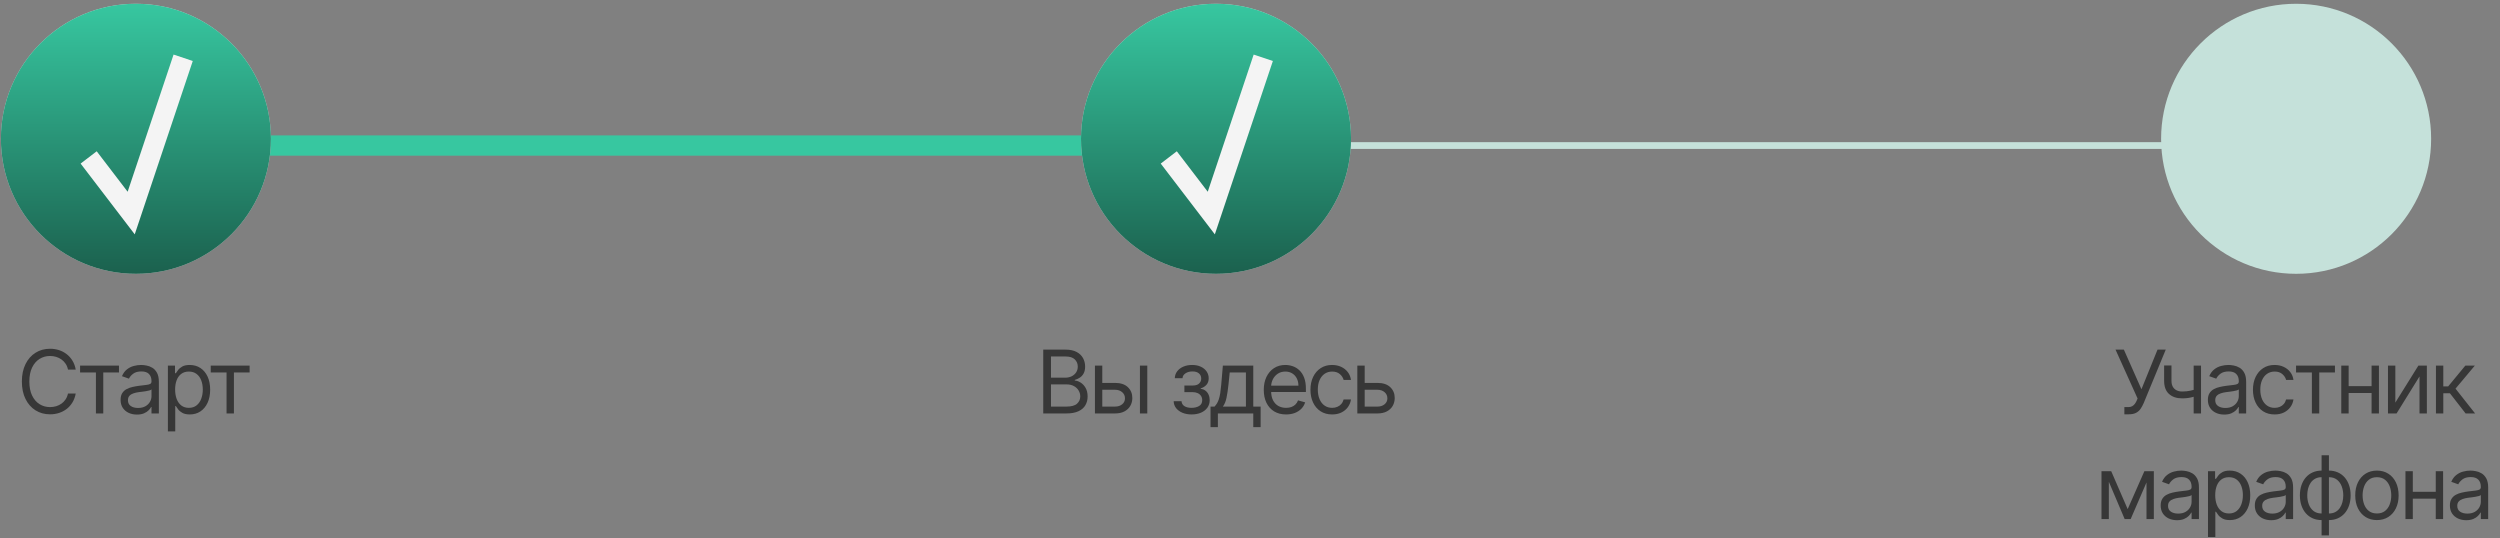
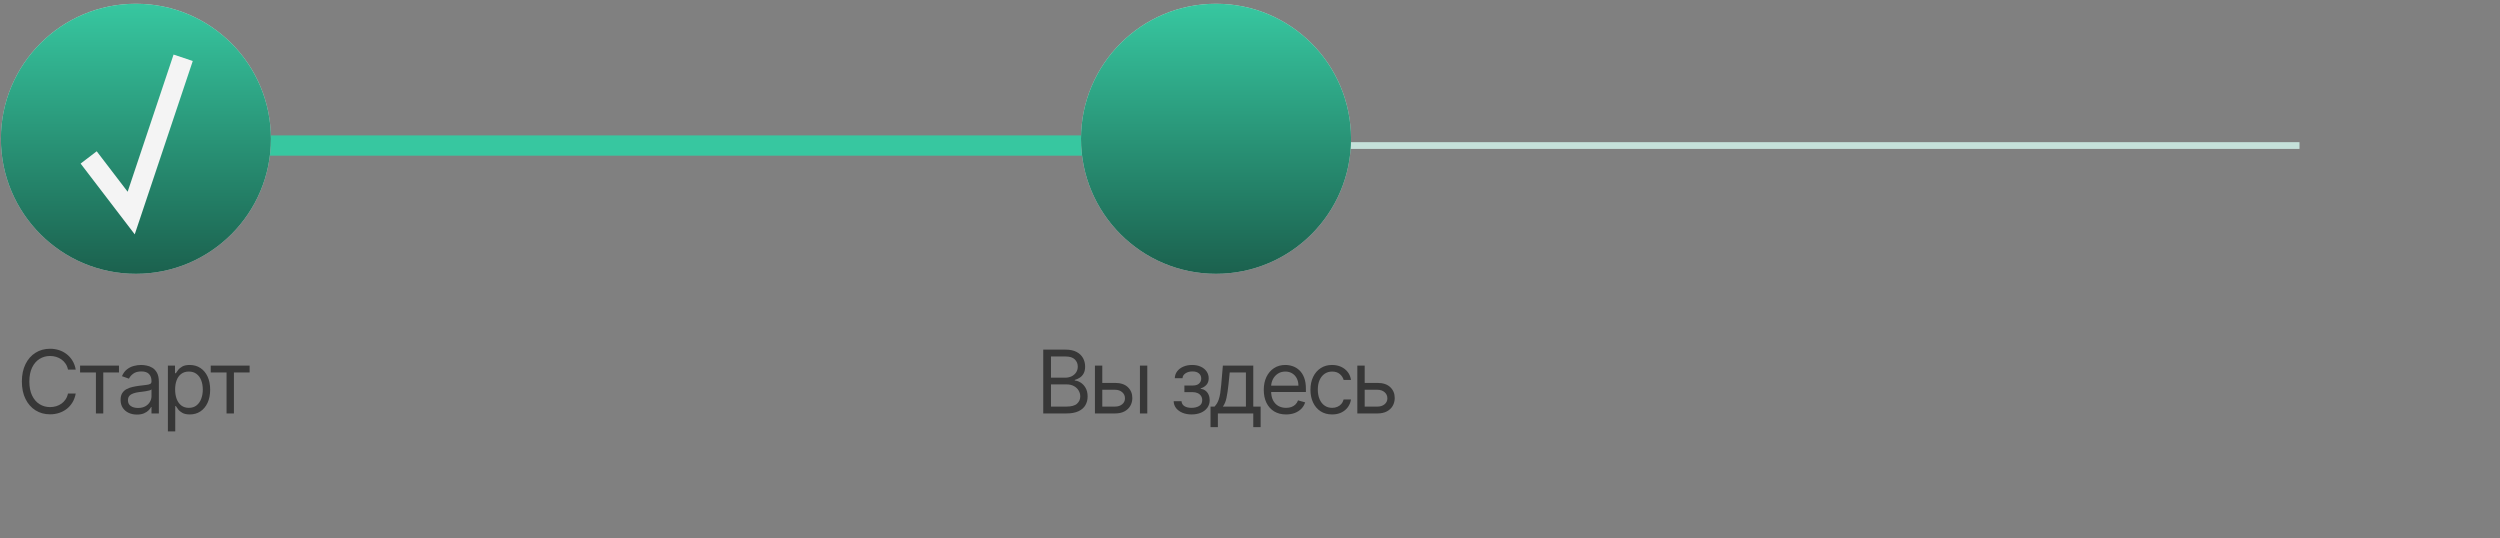
<svg xmlns="http://www.w3.org/2000/svg" width="497" height="107" viewBox="0 0 497 107" fill="none">
  <rect x="0" y="0" width="497" height="107" fill="#808080" stroke="none" />
  <path d="M15.054 73.471H13.517C13.427 73.029 13.268 72.641 13.04 72.306C12.817 71.971 12.545 71.691 12.223 71.463C11.905 71.232 11.551 71.059 11.163 70.943C10.775 70.827 10.37 70.769 9.949 70.769C9.181 70.769 8.485 70.964 7.861 71.352C7.241 71.74 6.748 72.312 6.38 73.068C6.017 73.824 5.835 74.751 5.835 75.85C5.835 76.948 6.017 77.876 6.38 78.632C6.748 79.387 7.241 79.959 7.861 80.348C8.485 80.736 9.181 80.93 9.949 80.93C10.37 80.93 10.775 80.872 11.163 80.757C11.551 80.641 11.905 80.469 12.223 80.242C12.545 80.011 12.817 79.728 13.04 79.394C13.268 79.055 13.427 78.667 13.517 78.229H15.054C14.938 78.877 14.727 79.457 14.422 79.97C14.116 80.482 13.736 80.918 13.282 81.277C12.828 81.632 12.318 81.903 11.752 82.088C11.19 82.274 10.589 82.367 9.949 82.367C8.867 82.367 7.904 82.103 7.062 81.574C6.219 81.046 5.556 80.294 5.073 79.319C4.59 78.344 4.348 77.188 4.348 75.85C4.348 74.511 4.59 73.355 5.073 72.38C5.556 71.406 6.219 70.654 7.062 70.125C7.904 69.596 8.867 69.332 9.949 69.332C10.589 69.332 11.19 69.425 11.752 69.611C12.318 69.797 12.828 70.069 13.282 70.429C13.736 70.784 14.116 71.218 14.422 71.73C14.727 72.238 14.938 72.818 15.054 73.471ZM15.921 74.041V72.678H23.653V74.041H20.53V82.194H19.068V74.041H15.921ZM27.22 82.417C26.616 82.417 26.069 82.303 25.578 82.076C25.086 81.845 24.696 81.512 24.407 81.079C24.118 80.641 23.973 80.112 23.973 79.493C23.973 78.947 24.081 78.505 24.295 78.167C24.51 77.824 24.797 77.555 25.156 77.361C25.516 77.167 25.912 77.023 26.346 76.928C26.784 76.829 27.224 76.75 27.666 76.692C28.244 76.618 28.713 76.562 29.072 76.525C29.435 76.484 29.7 76.416 29.865 76.321C30.034 76.226 30.119 76.06 30.119 75.825V75.775C30.119 75.164 29.952 74.689 29.617 74.35C29.287 74.012 28.785 73.842 28.112 73.842C27.414 73.842 26.866 73.995 26.47 74.301C26.073 74.606 25.795 74.933 25.634 75.28L24.246 74.784C24.494 74.206 24.824 73.756 25.237 73.433C25.654 73.107 26.108 72.88 26.6 72.752C27.096 72.62 27.583 72.554 28.062 72.554C28.368 72.554 28.719 72.591 29.115 72.665C29.516 72.736 29.902 72.882 30.274 73.105C30.65 73.328 30.962 73.665 31.209 74.115C31.457 74.565 31.581 75.168 31.581 75.924V82.194H30.119V80.905H30.045C29.945 81.112 29.78 81.333 29.549 81.568C29.318 81.803 29.01 82.004 28.626 82.169C28.242 82.334 27.773 82.417 27.22 82.417ZM27.443 81.103C28.021 81.103 28.508 80.99 28.905 80.763C29.305 80.535 29.607 80.242 29.809 79.883C30.016 79.524 30.119 79.146 30.119 78.749V77.411C30.057 77.485 29.921 77.553 29.71 77.615C29.504 77.673 29.264 77.725 28.991 77.77C28.723 77.812 28.461 77.849 28.205 77.882C27.953 77.911 27.748 77.936 27.591 77.956C27.211 78.006 26.856 78.086 26.526 78.198C26.199 78.305 25.935 78.468 25.733 78.687C25.534 78.902 25.435 79.195 25.435 79.567C25.435 80.075 25.623 80.459 25.999 80.719C26.379 80.975 26.86 81.103 27.443 81.103ZM33.377 85.762V72.678H34.79V74.189H34.964C35.071 74.024 35.22 73.814 35.41 73.557C35.604 73.297 35.88 73.066 36.24 72.864C36.603 72.657 37.095 72.554 37.714 72.554C38.516 72.554 39.222 72.754 39.833 73.155C40.444 73.555 40.922 74.123 41.264 74.858C41.607 75.594 41.779 76.461 41.779 77.46C41.779 78.468 41.607 79.342 41.264 80.081C40.922 80.816 40.447 81.386 39.839 81.791C39.232 82.192 38.532 82.392 37.739 82.392C37.128 82.392 36.638 82.291 36.271 82.088C35.903 81.882 35.62 81.649 35.422 81.388C35.224 81.124 35.071 80.905 34.964 80.732H34.84V85.762H33.377ZM34.815 77.436C34.815 78.154 34.92 78.788 35.131 79.338C35.341 79.883 35.649 80.31 36.054 80.62C36.459 80.926 36.954 81.079 37.541 81.079C38.152 81.079 38.662 80.918 39.071 80.595C39.484 80.269 39.794 79.831 40 79.282C40.211 78.728 40.316 78.113 40.316 77.436C40.316 76.767 40.213 76.164 40.007 75.627C39.804 75.086 39.496 74.658 39.084 74.344C38.675 74.026 38.16 73.867 37.541 73.867C36.946 73.867 36.446 74.018 36.041 74.319C35.637 74.617 35.331 75.034 35.125 75.571C34.918 76.104 34.815 76.725 34.815 77.436ZM41.893 74.041V72.678H49.625V74.041H46.502V82.194H45.04V74.041H41.893Z" fill="#373737" />
  <path d="M207.396 82.194V69.506H211.832C212.716 69.506 213.445 69.658 214.019 69.964C214.593 70.266 215.021 70.672 215.302 71.184C215.582 71.693 215.723 72.256 215.723 72.876C215.723 73.421 215.626 73.871 215.432 74.227C215.242 74.582 214.99 74.863 214.676 75.069C214.366 75.276 214.029 75.428 213.666 75.528V75.651C214.054 75.676 214.444 75.812 214.837 76.06C215.229 76.308 215.558 76.663 215.822 77.126C216.086 77.589 216.218 78.154 216.218 78.823C216.218 79.46 216.074 80.032 215.785 80.54C215.496 81.048 215.039 81.45 214.416 81.748C213.792 82.045 212.98 82.194 211.981 82.194H207.396ZM208.933 80.831H211.981C212.984 80.831 213.697 80.637 214.118 80.249C214.544 79.856 214.756 79.381 214.756 78.823C214.756 78.394 214.647 77.998 214.428 77.634C214.209 77.266 213.897 76.973 213.492 76.754C213.088 76.531 212.609 76.42 212.055 76.42H208.933V80.831ZM208.933 75.082H211.782C212.245 75.082 212.662 74.991 213.034 74.809C213.41 74.627 213.707 74.371 213.926 74.041C214.149 73.71 214.261 73.322 214.261 72.876C214.261 72.318 214.067 71.845 213.678 71.457C213.29 71.065 212.675 70.869 211.832 70.869H208.933V75.082ZM218.936 76.122H221.662C222.778 76.122 223.63 76.405 224.221 76.971C224.812 77.537 225.107 78.254 225.107 79.121C225.107 79.691 224.975 80.209 224.711 80.676C224.446 81.139 224.058 81.508 223.546 81.785C223.034 82.058 222.406 82.194 221.662 82.194H217.673V72.678H219.135V80.831H221.662C222.241 80.831 222.716 80.678 223.087 80.372C223.459 80.067 223.645 79.674 223.645 79.195C223.645 78.691 223.459 78.28 223.087 77.962C222.716 77.644 222.241 77.485 221.662 77.485H218.936V76.122ZM226.619 82.194V72.678H228.081V82.194H226.619ZM233.325 79.765H234.886C234.919 80.195 235.113 80.521 235.468 80.744C235.828 80.967 236.294 81.079 236.868 81.079C237.455 81.079 237.957 80.959 238.374 80.719C238.791 80.476 239 80.083 239 79.542C239 79.224 238.921 78.947 238.764 78.712C238.607 78.472 238.386 78.287 238.101 78.154C237.816 78.022 237.48 77.956 237.092 77.956H235.456V76.643H237.092C237.674 76.643 238.103 76.511 238.38 76.246C238.661 75.982 238.801 75.651 238.801 75.255C238.801 74.829 238.651 74.489 238.349 74.233C238.048 73.972 237.62 73.842 237.067 73.842C236.509 73.842 236.044 73.968 235.673 74.22C235.301 74.468 235.105 74.788 235.084 75.181H233.548C233.564 74.668 233.721 74.216 234.019 73.824C234.316 73.427 234.721 73.118 235.233 72.894C235.745 72.667 236.332 72.554 236.992 72.554C237.661 72.554 238.242 72.671 238.733 72.907C239.229 73.138 239.611 73.454 239.879 73.855C240.152 74.251 240.288 74.701 240.288 75.205C240.288 75.742 240.138 76.176 239.836 76.506C239.535 76.837 239.157 77.072 238.702 77.213V77.312C239.062 77.337 239.374 77.452 239.638 77.659C239.906 77.861 240.115 78.128 240.264 78.458C240.412 78.784 240.487 79.146 240.487 79.542C240.487 80.12 240.332 80.624 240.022 81.054C239.712 81.479 239.287 81.81 238.746 82.045C238.205 82.276 237.587 82.392 236.893 82.392C236.22 82.392 235.617 82.283 235.084 82.064C234.551 81.841 234.128 81.533 233.814 81.141C233.504 80.744 233.341 80.286 233.325 79.765ZM240.652 84.92V80.831H241.445C241.639 80.629 241.806 80.41 241.947 80.174C242.087 79.939 242.209 79.66 242.312 79.338C242.42 79.011 242.511 78.615 242.585 78.148C242.659 77.677 242.725 77.109 242.783 76.445L243.105 72.678H249.152V80.831H250.614V84.92H249.152V82.194H242.114V84.92H240.652ZM243.105 80.831H247.69V74.041H244.468L244.221 76.445C244.117 77.44 243.989 78.309 243.836 79.053C243.684 79.796 243.44 80.389 243.105 80.831ZM255.673 82.392C254.756 82.392 253.965 82.19 253.3 81.785C252.639 81.376 252.129 80.806 251.769 80.075C251.414 79.34 251.237 78.485 251.237 77.51C251.237 76.535 251.414 75.676 251.769 74.933C252.129 74.185 252.629 73.603 253.269 73.186C253.913 72.764 254.665 72.554 255.524 72.554C256.02 72.554 256.509 72.636 256.992 72.802C257.475 72.967 257.915 73.235 258.312 73.607C258.708 73.975 259.024 74.462 259.26 75.069C259.495 75.676 259.613 76.424 259.613 77.312V77.931H252.277V76.668H258.126C258.126 76.131 258.019 75.651 257.804 75.23C257.593 74.809 257.292 74.476 256.899 74.233C256.511 73.989 256.053 73.867 255.524 73.867C254.942 73.867 254.438 74.012 254.012 74.301C253.591 74.586 253.267 74.958 253.04 75.416C252.812 75.874 252.699 76.366 252.699 76.891V77.733C252.699 78.452 252.823 79.061 253.07 79.561C253.322 80.056 253.671 80.434 254.118 80.695C254.564 80.951 255.082 81.079 255.673 81.079C256.057 81.079 256.404 81.025 256.713 80.918C257.027 80.806 257.298 80.641 257.525 80.422C257.752 80.199 257.928 79.922 258.052 79.592L259.464 79.988C259.316 80.467 259.066 80.889 258.715 81.252C258.363 81.612 257.93 81.892 257.414 82.095C256.897 82.293 256.317 82.392 255.673 82.392ZM264.831 82.392C263.939 82.392 263.17 82.181 262.526 81.76C261.882 81.339 261.386 80.759 261.039 80.019C260.692 79.28 260.519 78.435 260.519 77.485C260.519 76.519 260.696 75.666 261.051 74.927C261.411 74.183 261.911 73.603 262.551 73.186C263.195 72.764 263.947 72.554 264.806 72.554C265.475 72.554 266.078 72.678 266.615 72.925C267.152 73.173 267.592 73.52 267.935 73.966C268.277 74.412 268.49 74.933 268.573 75.528H267.111C266.999 75.094 266.751 74.71 266.367 74.375C265.987 74.037 265.475 73.867 264.831 73.867C264.261 73.867 263.761 74.016 263.331 74.313C262.906 74.606 262.573 75.022 262.334 75.558C262.099 76.091 261.981 76.717 261.981 77.436C261.981 78.171 262.096 78.811 262.328 79.356C262.563 79.901 262.894 80.325 263.319 80.626C263.749 80.928 264.252 81.079 264.831 81.079C265.211 81.079 265.556 81.013 265.865 80.88C266.175 80.748 266.437 80.558 266.652 80.31C266.867 80.063 267.02 79.765 267.111 79.418H268.573C268.49 79.98 268.286 80.486 267.959 80.936C267.637 81.382 267.21 81.737 266.677 82.002C266.148 82.262 265.533 82.392 264.831 82.392ZM271.102 76.122H273.828C274.943 76.122 275.796 76.405 276.386 76.971C276.977 77.537 277.272 78.254 277.272 79.121C277.272 79.691 277.14 80.209 276.876 80.676C276.612 81.139 276.223 81.508 275.711 81.785C275.199 82.058 274.571 82.194 273.828 82.194H269.838V72.678H271.3V80.831H273.828C274.406 80.831 274.881 80.678 275.253 80.372C275.624 80.067 275.81 79.674 275.81 79.195C275.81 78.691 275.624 78.28 275.253 77.962C274.881 77.644 274.406 77.485 273.828 77.485H271.102V76.122Z" fill="#373737" />
-   <path d="M422.324 82.367V80.93H423.117C423.423 80.93 423.679 80.87 423.885 80.75C424.096 80.63 424.269 80.476 424.406 80.286C424.546 80.096 424.662 79.897 424.753 79.691L424.951 79.22L420.565 69.506H422.225L425.719 77.386L428.916 69.506H430.552L426.165 80.137C425.992 80.534 425.794 80.901 425.57 81.24C425.352 81.578 425.052 81.851 424.672 82.058C424.296 82.264 423.786 82.367 423.142 82.367H422.324ZM437.563 72.678V82.194H436.101V72.678H437.563ZM436.993 77.213V78.576C436.663 78.7 436.334 78.809 436.008 78.904C435.682 78.995 435.339 79.067 434.98 79.121C434.62 79.171 434.226 79.195 433.796 79.195C432.718 79.195 431.853 78.904 431.2 78.322C430.552 77.739 430.228 76.866 430.228 75.701V72.653H431.69V75.701C431.69 76.188 431.783 76.589 431.969 76.903C432.154 77.217 432.406 77.45 432.724 77.603C433.042 77.756 433.4 77.832 433.796 77.832C434.416 77.832 434.975 77.776 435.475 77.665C435.979 77.549 436.485 77.399 436.993 77.213ZM442.174 82.417C441.571 82.417 441.023 82.303 440.532 82.076C440.04 81.845 439.65 81.512 439.361 81.079C439.072 80.641 438.927 80.112 438.927 79.493C438.927 78.947 439.035 78.505 439.249 78.167C439.464 77.824 439.751 77.555 440.111 77.361C440.47 77.167 440.866 77.023 441.3 76.928C441.738 76.829 442.178 76.75 442.62 76.692C443.198 76.618 443.667 76.562 444.026 76.525C444.39 76.484 444.654 76.416 444.819 76.321C444.988 76.226 445.073 76.06 445.073 75.825V75.775C445.073 75.164 444.906 74.689 444.571 74.35C444.241 74.012 443.739 73.842 443.066 73.842C442.368 73.842 441.821 73.995 441.424 74.301C441.028 74.606 440.749 74.933 440.588 75.28L439.2 74.784C439.448 74.206 439.778 73.756 440.191 73.433C440.608 73.107 441.063 72.88 441.554 72.752C442.05 72.62 442.537 72.554 443.016 72.554C443.322 72.554 443.673 72.591 444.069 72.665C444.47 72.736 444.856 72.882 445.228 73.105C445.604 73.328 445.916 73.665 446.164 74.115C446.411 74.565 446.535 75.168 446.535 75.924V82.194H445.073V80.905H444.999C444.9 81.112 444.734 81.333 444.503 81.568C444.272 81.803 443.964 82.004 443.58 82.169C443.196 82.334 442.727 82.417 442.174 82.417ZM442.397 81.103C442.975 81.103 443.462 80.99 443.859 80.763C444.259 80.535 444.561 80.242 444.763 79.883C444.97 79.524 445.073 79.146 445.073 78.749V77.411C445.011 77.485 444.875 77.553 444.664 77.615C444.458 77.673 444.218 77.725 443.946 77.77C443.677 77.812 443.415 77.849 443.159 77.882C442.907 77.911 442.702 77.936 442.545 77.956C442.165 78.006 441.81 78.086 441.48 78.198C441.153 78.305 440.889 78.468 440.687 78.687C440.489 78.902 440.389 79.195 440.389 79.567C440.389 80.075 440.577 80.459 440.953 80.719C441.333 80.975 441.814 81.103 442.397 81.103ZM452.198 82.392C451.305 82.392 450.537 82.181 449.893 81.76C449.249 81.339 448.753 80.759 448.406 80.019C448.059 79.28 447.886 78.435 447.886 77.485C447.886 76.519 448.063 75.666 448.418 74.927C448.778 74.183 449.277 73.603 449.918 73.186C450.562 72.764 451.314 72.554 452.173 72.554C452.842 72.554 453.445 72.678 453.982 72.925C454.519 73.173 454.959 73.52 455.302 73.966C455.644 74.412 455.857 74.933 455.94 75.528H454.478C454.366 75.094 454.118 74.71 453.734 74.375C453.354 74.037 452.842 73.867 452.198 73.867C451.628 73.867 451.128 74.016 450.698 74.313C450.273 74.606 449.94 75.022 449.701 75.558C449.465 76.091 449.348 76.717 449.348 77.436C449.348 78.171 449.463 78.811 449.695 79.356C449.93 79.901 450.26 80.325 450.686 80.626C451.115 80.928 451.619 81.079 452.198 81.079C452.578 81.079 452.922 81.013 453.232 80.88C453.542 80.748 453.804 80.558 454.019 80.31C454.234 80.063 454.387 79.765 454.478 79.418H455.94C455.857 79.98 455.653 80.486 455.326 80.936C455.004 81.382 454.577 81.737 454.044 82.002C453.515 82.262 452.9 82.392 452.198 82.392ZM456.455 74.041V72.678H464.187V74.041H461.065V82.194H459.602V74.041H456.455ZM471.816 76.767V78.13H466.563V76.767H471.816ZM466.91 72.678V82.194H465.447V72.678H466.91ZM472.932 72.678V82.194H471.469V72.678H472.932ZM476.192 80.038L480.776 72.678H482.461V82.194H480.999V74.834L476.439 82.194H474.729V72.678H476.192V80.038ZM484.267 82.194V72.678H485.729V76.816H486.696L490.116 72.678H491.999L488.158 77.262L492.049 82.194H490.165L487.043 78.179H485.729V82.194H484.267ZM422.981 101.211L426.302 93.678H427.689L423.576 103.194H422.386L418.347 93.678H419.71L422.981 101.211ZM419.239 93.678V103.194H417.777V93.678H419.239ZM426.723 103.194V93.678H428.185V103.194H426.723ZM432.789 103.417C432.186 103.417 431.639 103.303 431.148 103.076C430.656 102.845 430.266 102.512 429.977 102.079C429.688 101.641 429.543 101.112 429.543 100.493C429.543 99.947 429.65 99.505 429.865 99.167C430.08 98.824 430.367 98.555 430.726 98.361C431.086 98.167 431.482 98.023 431.916 97.928C432.354 97.829 432.794 97.75 433.235 97.692C433.814 97.618 434.283 97.562 434.642 97.525C435.005 97.484 435.27 97.416 435.435 97.321C435.604 97.226 435.689 97.06 435.689 96.825V96.775C435.689 96.164 435.522 95.689 435.187 95.35C434.857 95.012 434.355 94.842 433.682 94.842C432.984 94.842 432.436 94.995 432.04 95.301C431.643 95.606 431.364 95.933 431.203 96.28L429.816 95.784C430.063 95.206 430.394 94.756 430.807 94.433C431.224 94.107 431.678 93.88 432.17 93.752C432.666 93.62 433.153 93.554 433.632 93.554C433.938 93.554 434.289 93.591 434.685 93.665C435.086 93.736 435.472 93.882 435.844 94.105C436.22 94.328 436.531 94.665 436.779 95.115C437.027 95.565 437.151 96.168 437.151 96.924V103.194H435.689V101.905H435.615C435.515 102.112 435.35 102.333 435.119 102.568C434.888 102.804 434.58 103.004 434.196 103.169C433.812 103.334 433.343 103.417 432.789 103.417ZM433.012 102.103C433.591 102.103 434.078 101.99 434.475 101.763C434.875 101.536 435.177 101.242 435.379 100.883C435.586 100.524 435.689 100.146 435.689 99.749V98.411C435.627 98.485 435.491 98.553 435.28 98.615C435.073 98.673 434.834 98.725 434.561 98.77C434.293 98.812 434.031 98.849 433.774 98.882C433.523 98.911 433.318 98.936 433.161 98.956C432.781 99.006 432.426 99.086 432.096 99.198C431.769 99.305 431.505 99.468 431.303 99.687C431.104 99.902 431.005 100.195 431.005 100.567C431.005 101.075 431.193 101.459 431.569 101.719C431.949 101.975 432.43 102.103 433.012 102.103ZM438.947 106.762V93.678H440.36V95.189H440.533C440.641 95.024 440.789 94.814 440.979 94.557C441.174 94.297 441.45 94.066 441.81 93.864C442.173 93.657 442.665 93.554 443.284 93.554C444.085 93.554 444.792 93.754 445.403 94.155C446.014 94.555 446.491 95.123 446.834 95.858C447.177 96.594 447.348 97.461 447.348 98.46C447.348 99.468 447.177 100.342 446.834 101.081C446.491 101.816 446.016 102.386 445.409 102.791C444.802 103.192 444.102 103.392 443.309 103.392C442.698 103.392 442.208 103.291 441.841 103.089C441.473 102.882 441.19 102.649 440.992 102.388C440.794 102.124 440.641 101.905 440.533 101.732H440.41V106.762H438.947ZM440.385 98.436C440.385 99.154 440.49 99.788 440.701 100.338C440.911 100.883 441.219 101.31 441.624 101.62C442.029 101.926 442.524 102.079 443.111 102.079C443.722 102.079 444.232 101.918 444.641 101.595C445.054 101.269 445.364 100.831 445.57 100.282C445.781 99.728 445.886 99.113 445.886 98.436C445.886 97.767 445.783 97.164 445.577 96.627C445.374 96.086 445.066 95.658 444.653 95.344C444.244 95.026 443.73 94.867 443.111 94.867C442.516 94.867 442.016 95.018 441.611 95.319C441.207 95.617 440.901 96.034 440.695 96.571C440.488 97.104 440.385 97.725 440.385 98.436ZM451.507 103.417C450.904 103.417 450.357 103.303 449.865 103.076C449.373 102.845 448.983 102.512 448.694 102.079C448.405 101.641 448.26 101.112 448.26 100.493C448.26 99.947 448.368 99.505 448.583 99.167C448.797 98.824 449.084 98.555 449.444 98.361C449.803 98.167 450.2 98.023 450.633 97.928C451.071 97.829 451.511 97.75 451.953 97.692C452.531 97.618 453 97.562 453.359 97.525C453.723 97.484 453.987 97.416 454.152 97.321C454.322 97.226 454.406 97.06 454.406 96.825V96.775C454.406 96.164 454.239 95.689 453.904 95.35C453.574 95.012 453.072 94.842 452.399 94.842C451.701 94.842 451.154 94.995 450.757 95.301C450.361 95.606 450.082 95.933 449.921 96.28L448.533 95.784C448.781 95.206 449.111 94.756 449.524 94.433C449.941 94.107 450.396 93.88 450.887 93.752C451.383 93.62 451.87 93.554 452.349 93.554C452.655 93.554 453.006 93.591 453.403 93.665C453.803 93.736 454.189 93.882 454.561 94.105C454.937 94.328 455.249 94.665 455.497 95.115C455.744 95.565 455.868 96.168 455.868 96.924V103.194H454.406V101.905H454.332C454.233 102.112 454.068 102.333 453.836 102.568C453.605 102.804 453.297 103.004 452.913 103.169C452.529 103.334 452.06 103.417 451.507 103.417ZM451.73 102.103C452.308 102.103 452.795 101.99 453.192 101.763C453.593 101.536 453.894 101.242 454.096 100.883C454.303 100.524 454.406 100.146 454.406 99.749V98.411C454.344 98.485 454.208 98.553 453.997 98.615C453.791 98.673 453.551 98.725 453.279 98.77C453.01 98.812 452.748 98.849 452.492 98.882C452.24 98.911 452.035 98.936 451.879 98.956C451.499 99.006 451.143 99.086 450.813 99.198C450.487 99.305 450.222 99.468 450.02 99.687C449.822 99.902 449.723 100.195 449.723 100.567C449.723 101.075 449.91 101.459 450.286 101.719C450.666 101.975 451.147 102.103 451.73 102.103ZM461.531 106.44V90.506H462.993V106.44H461.531ZM461.531 103.392C460.886 103.392 460.3 103.276 459.771 103.045C459.243 102.81 458.788 102.477 458.408 102.048C458.028 101.614 457.735 101.096 457.528 100.493C457.322 99.89 457.219 99.221 457.219 98.485C457.219 97.742 457.322 97.069 457.528 96.466C457.735 95.858 458.028 95.338 458.408 94.904C458.788 94.471 459.243 94.138 459.771 93.907C460.3 93.671 460.886 93.554 461.531 93.554H461.977V103.392H461.531ZM461.531 102.079H461.779V94.867H461.531C461.043 94.867 460.62 94.966 460.261 95.165C459.901 95.359 459.604 95.625 459.369 95.964C459.137 96.298 458.964 96.682 458.848 97.116C458.737 97.55 458.681 98.006 458.681 98.485C458.681 99.121 458.782 99.712 458.984 100.257C459.187 100.802 459.499 101.242 459.92 101.577C460.341 101.911 460.878 102.079 461.531 102.079ZM462.993 103.392H462.547V93.554H462.993C463.637 93.554 464.224 93.671 464.752 93.907C465.281 94.138 465.735 94.471 466.115 94.904C466.495 95.338 466.789 95.858 466.995 96.466C467.202 97.069 467.305 97.742 467.305 98.485C467.305 99.221 467.202 99.89 466.995 100.493C466.789 101.096 466.495 101.614 466.115 102.048C465.735 102.477 465.281 102.81 464.752 103.045C464.224 103.276 463.637 103.392 462.993 103.392ZM462.993 102.079C463.484 102.079 463.908 101.984 464.263 101.794C464.622 101.6 464.918 101.335 465.149 101.001C465.384 100.662 465.558 100.278 465.669 99.848C465.785 99.415 465.843 98.96 465.843 98.485C465.843 97.849 465.742 97.257 465.539 96.707C465.337 96.158 465.025 95.714 464.604 95.375C464.182 95.037 463.645 94.867 462.993 94.867H462.745V102.079H462.993ZM472.534 103.392C471.674 103.392 470.921 103.188 470.272 102.779C469.628 102.37 469.124 101.798 468.76 101.063C468.401 100.327 468.221 99.468 468.221 98.485C468.221 97.494 468.401 96.629 468.76 95.889C469.124 95.15 469.628 94.576 470.272 94.167C470.921 93.758 471.674 93.554 472.534 93.554C473.393 93.554 474.144 93.758 474.789 94.167C475.437 94.576 475.941 95.15 476.3 95.889C476.664 96.629 476.846 97.494 476.846 98.485C476.846 99.468 476.664 100.327 476.3 101.063C475.941 101.798 475.437 102.37 474.789 102.779C474.144 103.188 473.393 103.392 472.534 103.392ZM472.534 102.079C473.186 102.079 473.723 101.911 474.144 101.577C474.566 101.242 474.877 100.802 475.08 100.257C475.282 99.712 475.383 99.121 475.383 98.485C475.383 97.849 475.282 97.257 475.08 96.707C474.877 96.158 474.566 95.714 474.144 95.375C473.723 95.037 473.186 94.867 472.534 94.867C471.881 94.867 471.344 95.037 470.923 95.375C470.501 95.714 470.19 96.158 469.987 96.707C469.785 97.257 469.684 97.849 469.684 98.485C469.684 99.121 469.785 99.712 469.987 100.257C470.19 100.802 470.501 101.242 470.923 101.577C471.344 101.911 471.881 102.079 472.534 102.079ZM484.574 97.767V99.13H479.32V97.767H484.574ZM479.667 93.678V103.194H478.205V93.678H479.667ZM485.689 93.678V103.194H484.227V93.678H485.689ZM490.287 103.417C489.684 103.417 489.137 103.303 488.646 103.076C488.154 102.845 487.764 102.512 487.475 102.079C487.186 101.641 487.041 101.112 487.041 100.493C487.041 99.947 487.148 99.505 487.363 99.167C487.578 98.824 487.865 98.555 488.224 98.361C488.584 98.167 488.98 98.023 489.414 97.928C489.852 97.829 490.292 97.75 490.734 97.692C491.312 97.618 491.781 97.562 492.14 97.525C492.503 97.484 492.768 97.416 492.933 97.321C493.102 97.226 493.187 97.06 493.187 96.825V96.775C493.187 96.164 493.02 95.689 492.685 95.35C492.355 95.012 491.853 94.842 491.18 94.842C490.482 94.842 489.934 94.995 489.538 95.301C489.141 95.606 488.863 95.933 488.701 96.28L487.314 95.784C487.562 95.206 487.892 94.756 488.305 94.433C488.722 94.107 489.176 93.88 489.668 93.752C490.164 93.62 490.651 93.554 491.13 93.554C491.436 93.554 491.787 93.591 492.183 93.665C492.584 93.736 492.97 93.882 493.342 94.105C493.718 94.328 494.03 94.665 494.277 95.115C494.525 95.565 494.649 96.168 494.649 96.924V103.194H493.187V101.905H493.113C493.013 102.112 492.848 102.333 492.617 102.568C492.386 102.804 492.078 103.004 491.694 103.169C491.31 103.334 490.841 103.417 490.287 103.417ZM490.511 102.103C491.089 102.103 491.576 101.99 491.973 101.763C492.373 101.536 492.675 101.242 492.877 100.883C493.084 100.524 493.187 100.146 493.187 99.749V98.411C493.125 98.485 492.989 98.553 492.778 98.615C492.572 98.673 492.332 98.725 492.059 98.77C491.791 98.812 491.529 98.849 491.273 98.882C491.021 98.911 490.816 98.936 490.659 98.956C490.279 99.006 489.924 99.086 489.594 99.198C489.267 99.305 489.003 99.468 488.801 99.687C488.602 99.902 488.503 100.195 488.503 100.567C488.503 101.075 488.691 101.459 489.067 101.719C489.447 101.975 489.928 102.103 490.511 102.103Z" fill="#373737" />
  <path d="M25.679 28.933H260.534" stroke="#37C7A0" stroke-width="4.026" />
  <path d="M241.745 28.933H457.141" stroke="#C5E1DA" stroke-width="1.342" />
  <circle cx="27.02" cy="27.591" r="26.841" fill="#D9D9D9" />
  <circle cx="27.02" cy="27.591" r="26.841" fill="url(#paint0_linear_1539_77)" />
  <circle cx="241.745" cy="27.591" r="26.841" fill="#D9D9D9" />
  <circle cx="241.745" cy="27.591" r="26.841" fill="url(#paint1_linear_1539_77)" />
-   <circle cx="456.469" cy="27.591" r="26.841" fill="#C5E1DA" />
  <path d="M17.626 31.297L26.081 42.353L36.414 11.487" stroke="#F4F4F4" stroke-width="4.026" />
-   <path d="M232.351 31.297L240.805 42.353L251.139 11.487" stroke="#F4F4F4" stroke-width="4.026" />
  <defs>
    <linearGradient id="paint0_linear_1539_77" x1="27.02" y1="54.432" x2="27.02" y2="0.75" gradientUnits="userSpaceOnUse">
      <stop stop-color="#1B614E" />
      <stop offset="1" stop-color="#37C7A0" />
    </linearGradient>
    <linearGradient id="paint1_linear_1539_77" x1="241.745" y1="54.432" x2="241.745" y2="0.75" gradientUnits="userSpaceOnUse">
      <stop stop-color="#1B614E" />
      <stop offset="1" stop-color="#37C7A0" />
    </linearGradient>
  </defs>
</svg>